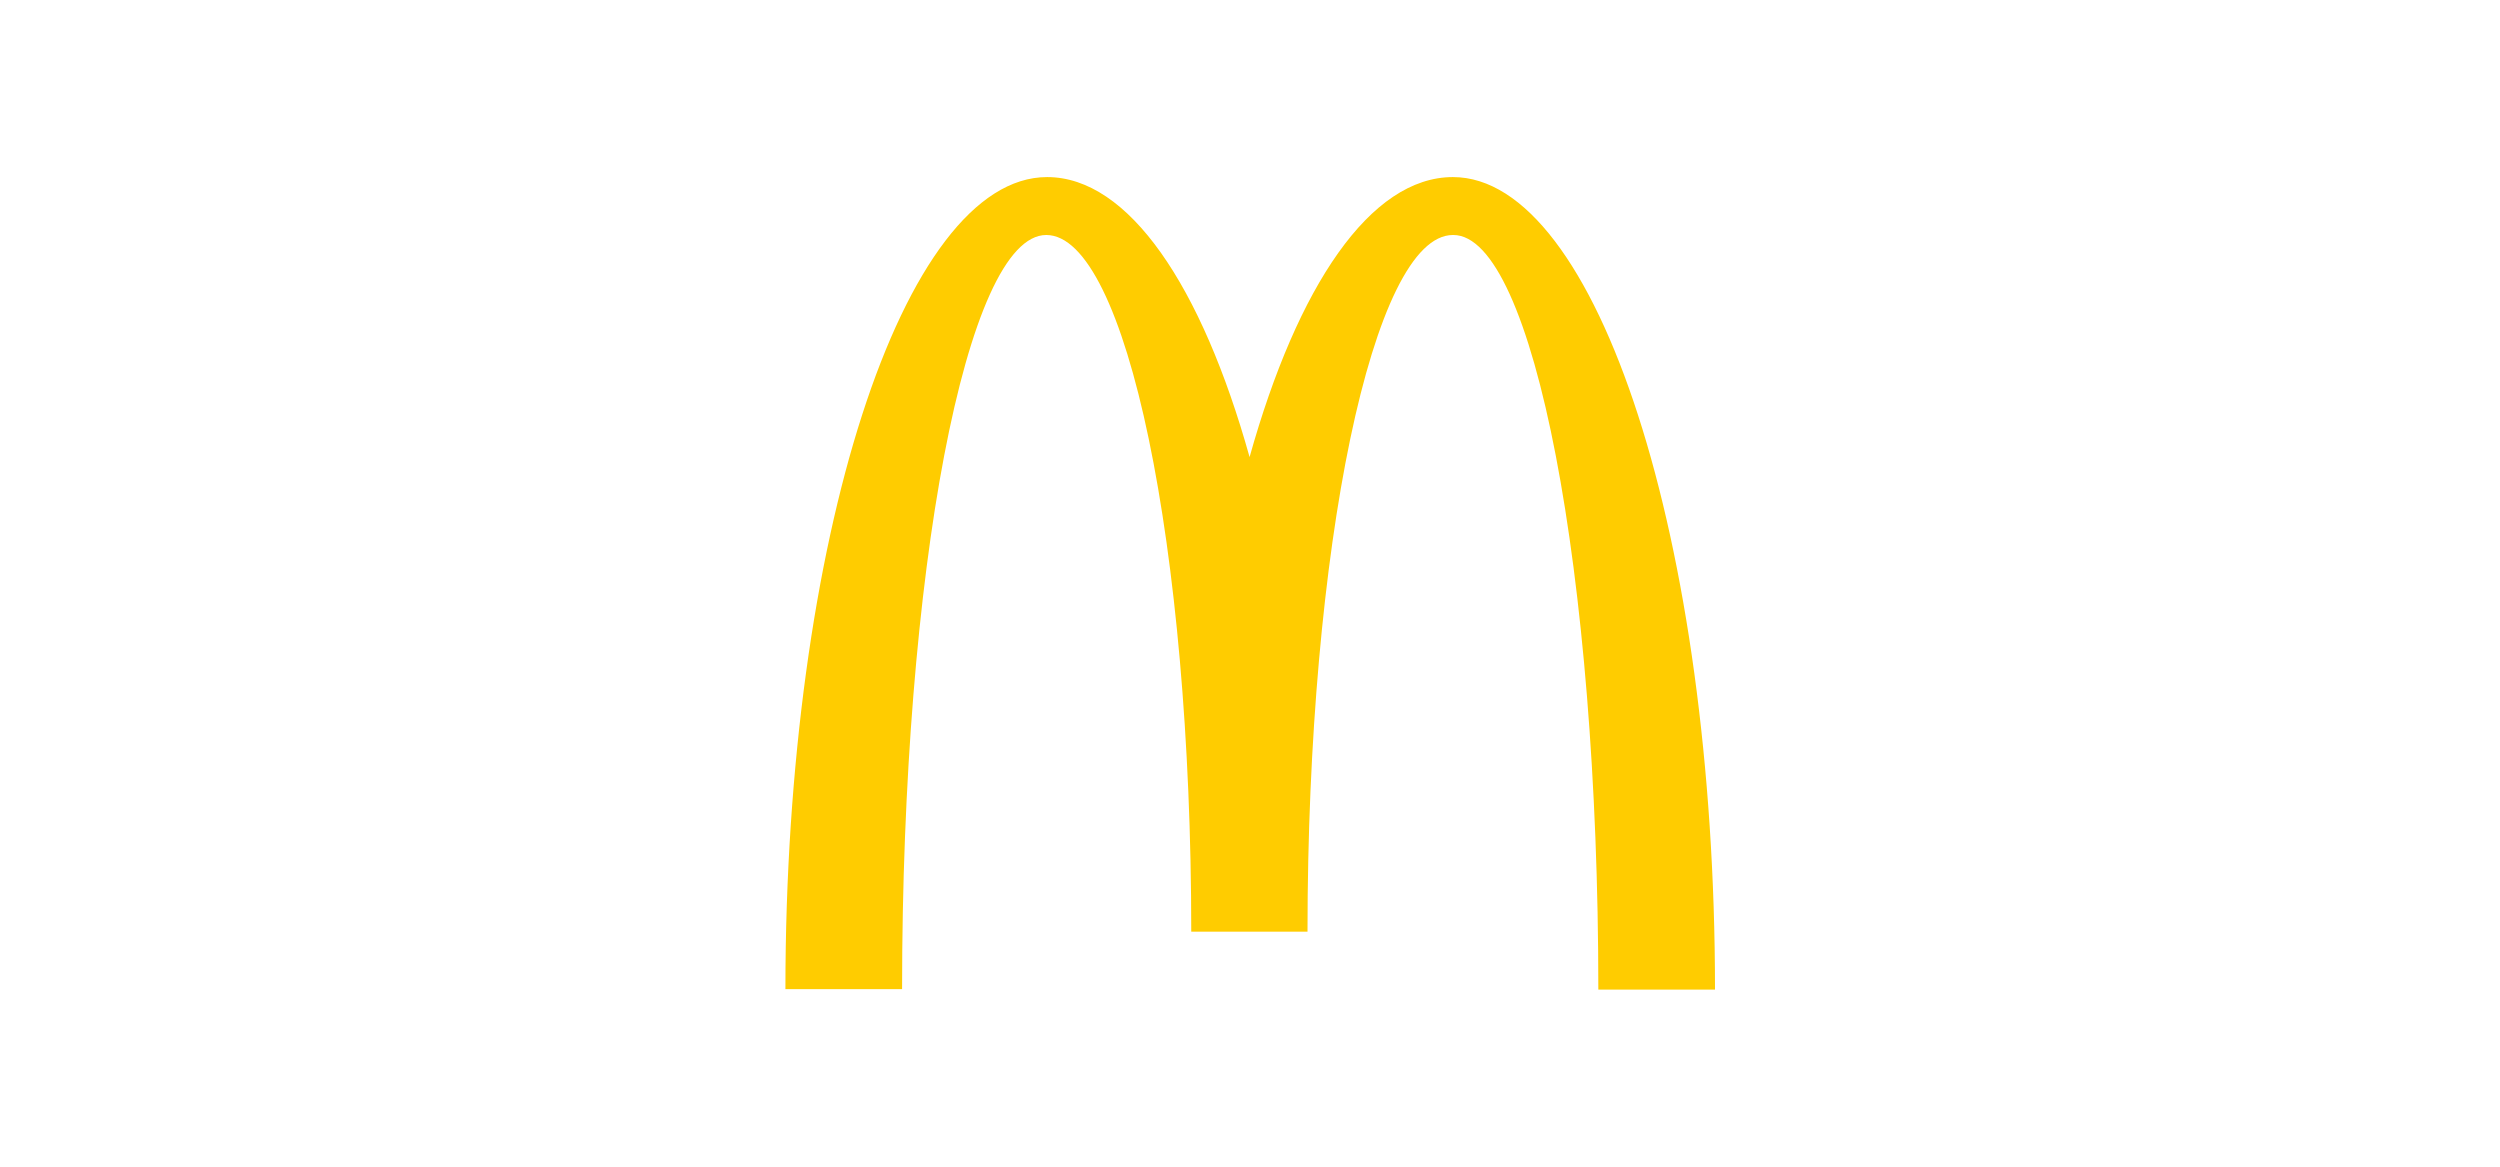
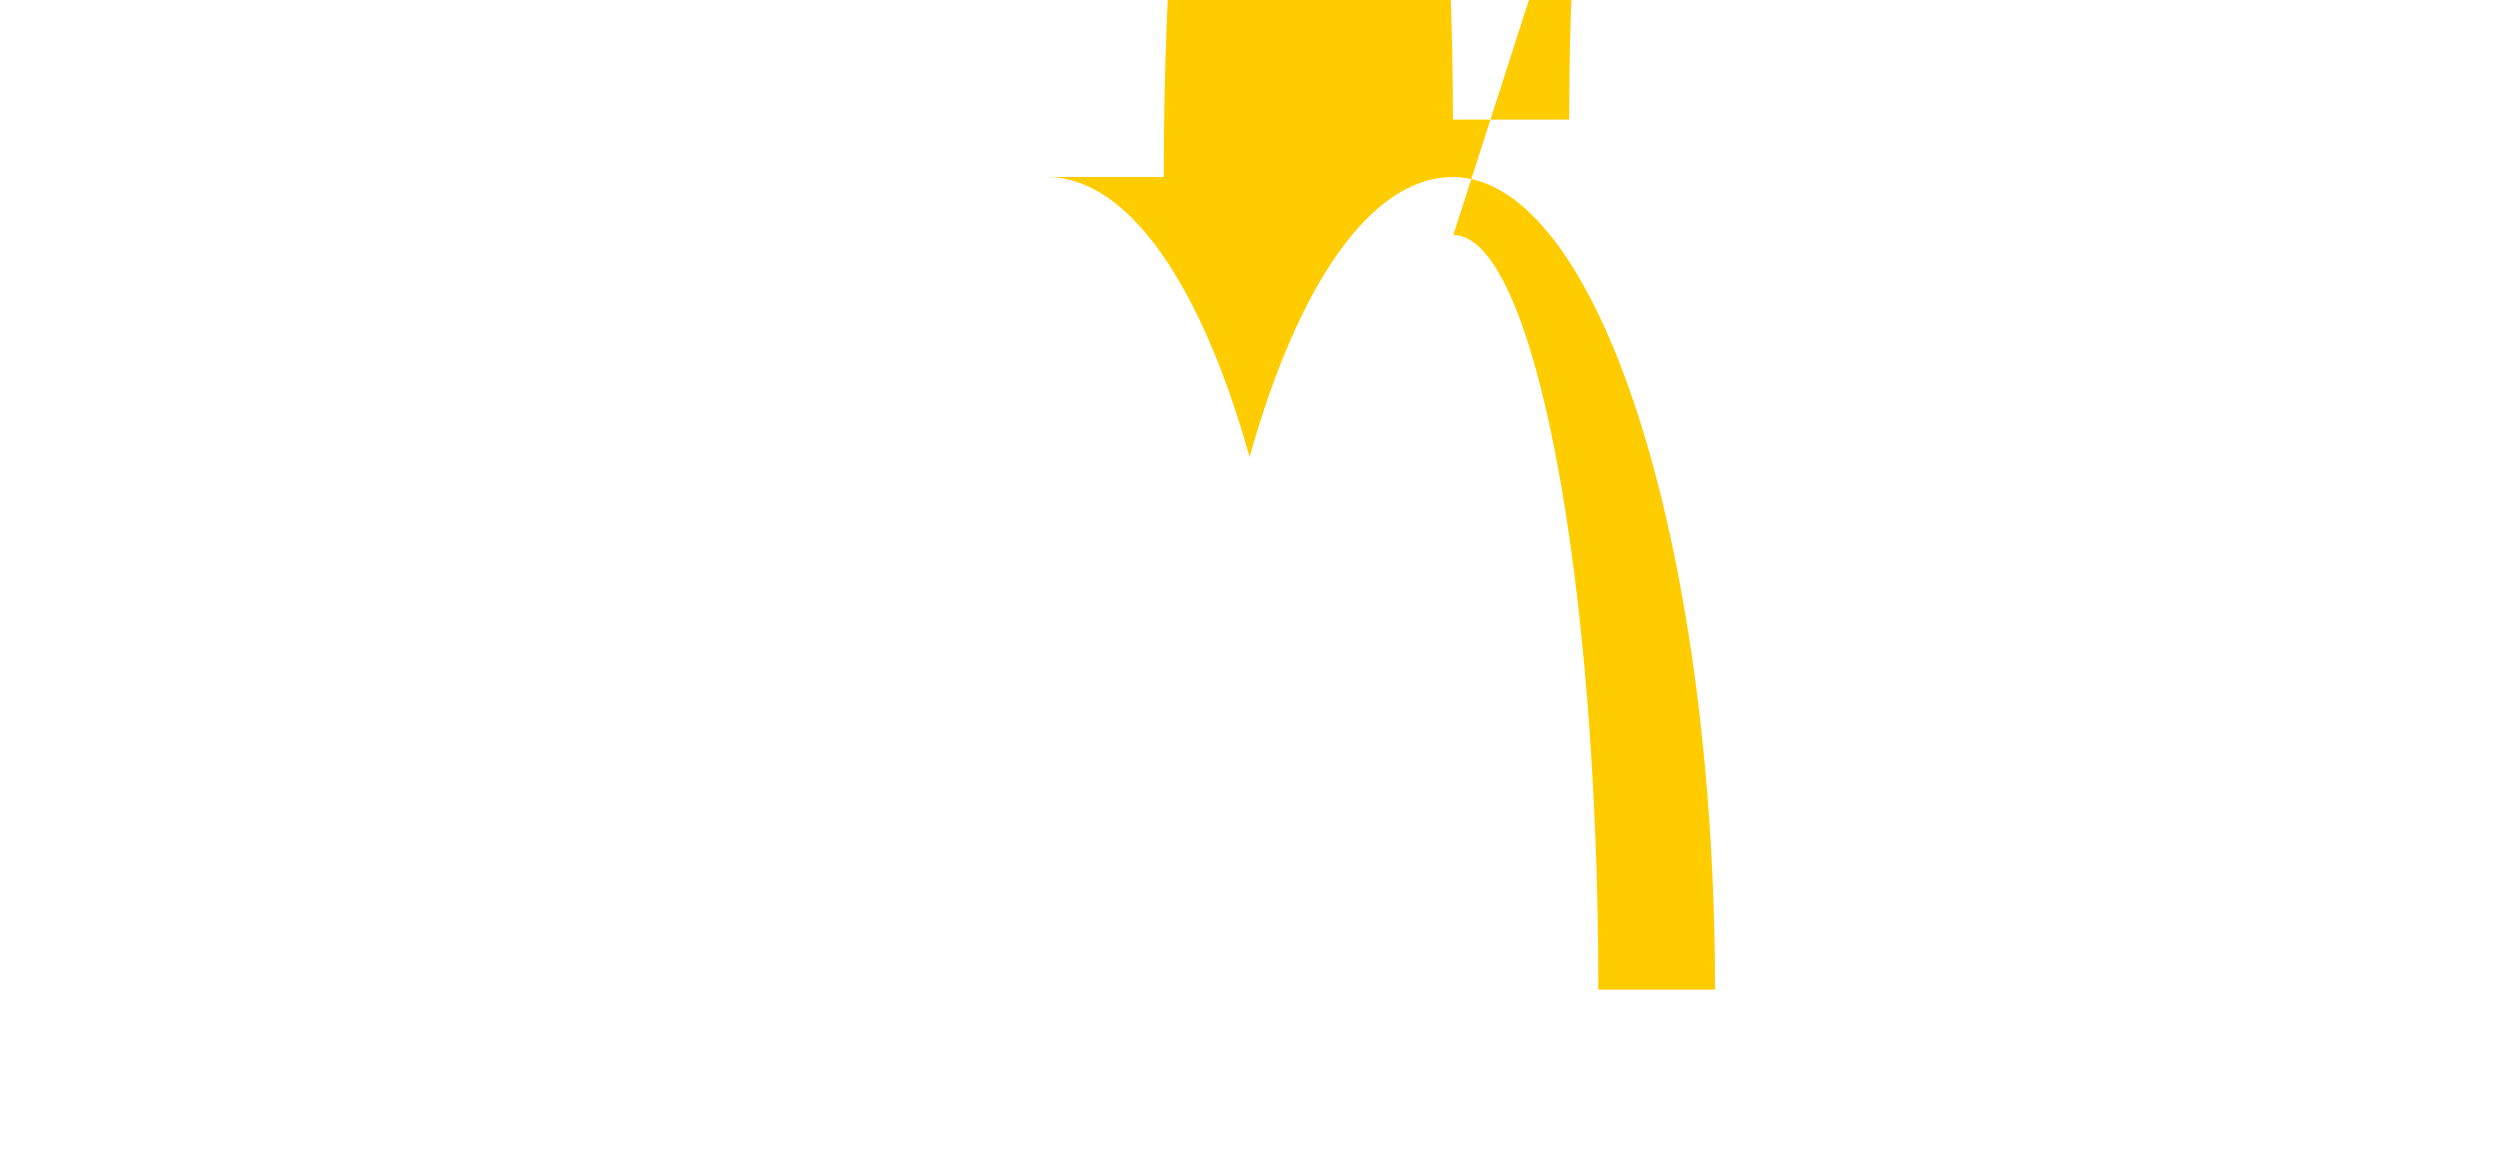
<svg xmlns="http://www.w3.org/2000/svg" version="1.1" id="Calque_1" x="0px" y="0px" viewBox="0 0 600 280" style="enable-background:new 0 0 600 280;" xml:space="preserve">
  <style type="text/css">
	.mc0{fill:#FFCC00;}
</style>
-   <path class="mc0" d="M348.8,56.4c19.2,0,34.8,81,34.8,181.1h28c0-107.7-28.3-195-62.9-195c-19.8,0-37.3,26.1-48.8,67.2  c-11.5-41.1-29-67.2-48.6-67.2c-34.6,0-62.8,87.1-62.8,194.9h28c0-100.1,15.4-181,34.6-181s34.8,74.8,34.8,167.2h27.9  c0-92.3,15.7-167.2,34.9-167.2" />
+   <path class="mc0" d="M348.8,56.4c19.2,0,34.8,81,34.8,181.1h28c0-107.7-28.3-195-62.9-195c-19.8,0-37.3,26.1-48.8,67.2  c-11.5-41.1-29-67.2-48.6-67.2h28c0-100.1,15.4-181,34.6-181s34.8,74.8,34.8,167.2h27.9  c0-92.3,15.7-167.2,34.9-167.2" />
</svg>